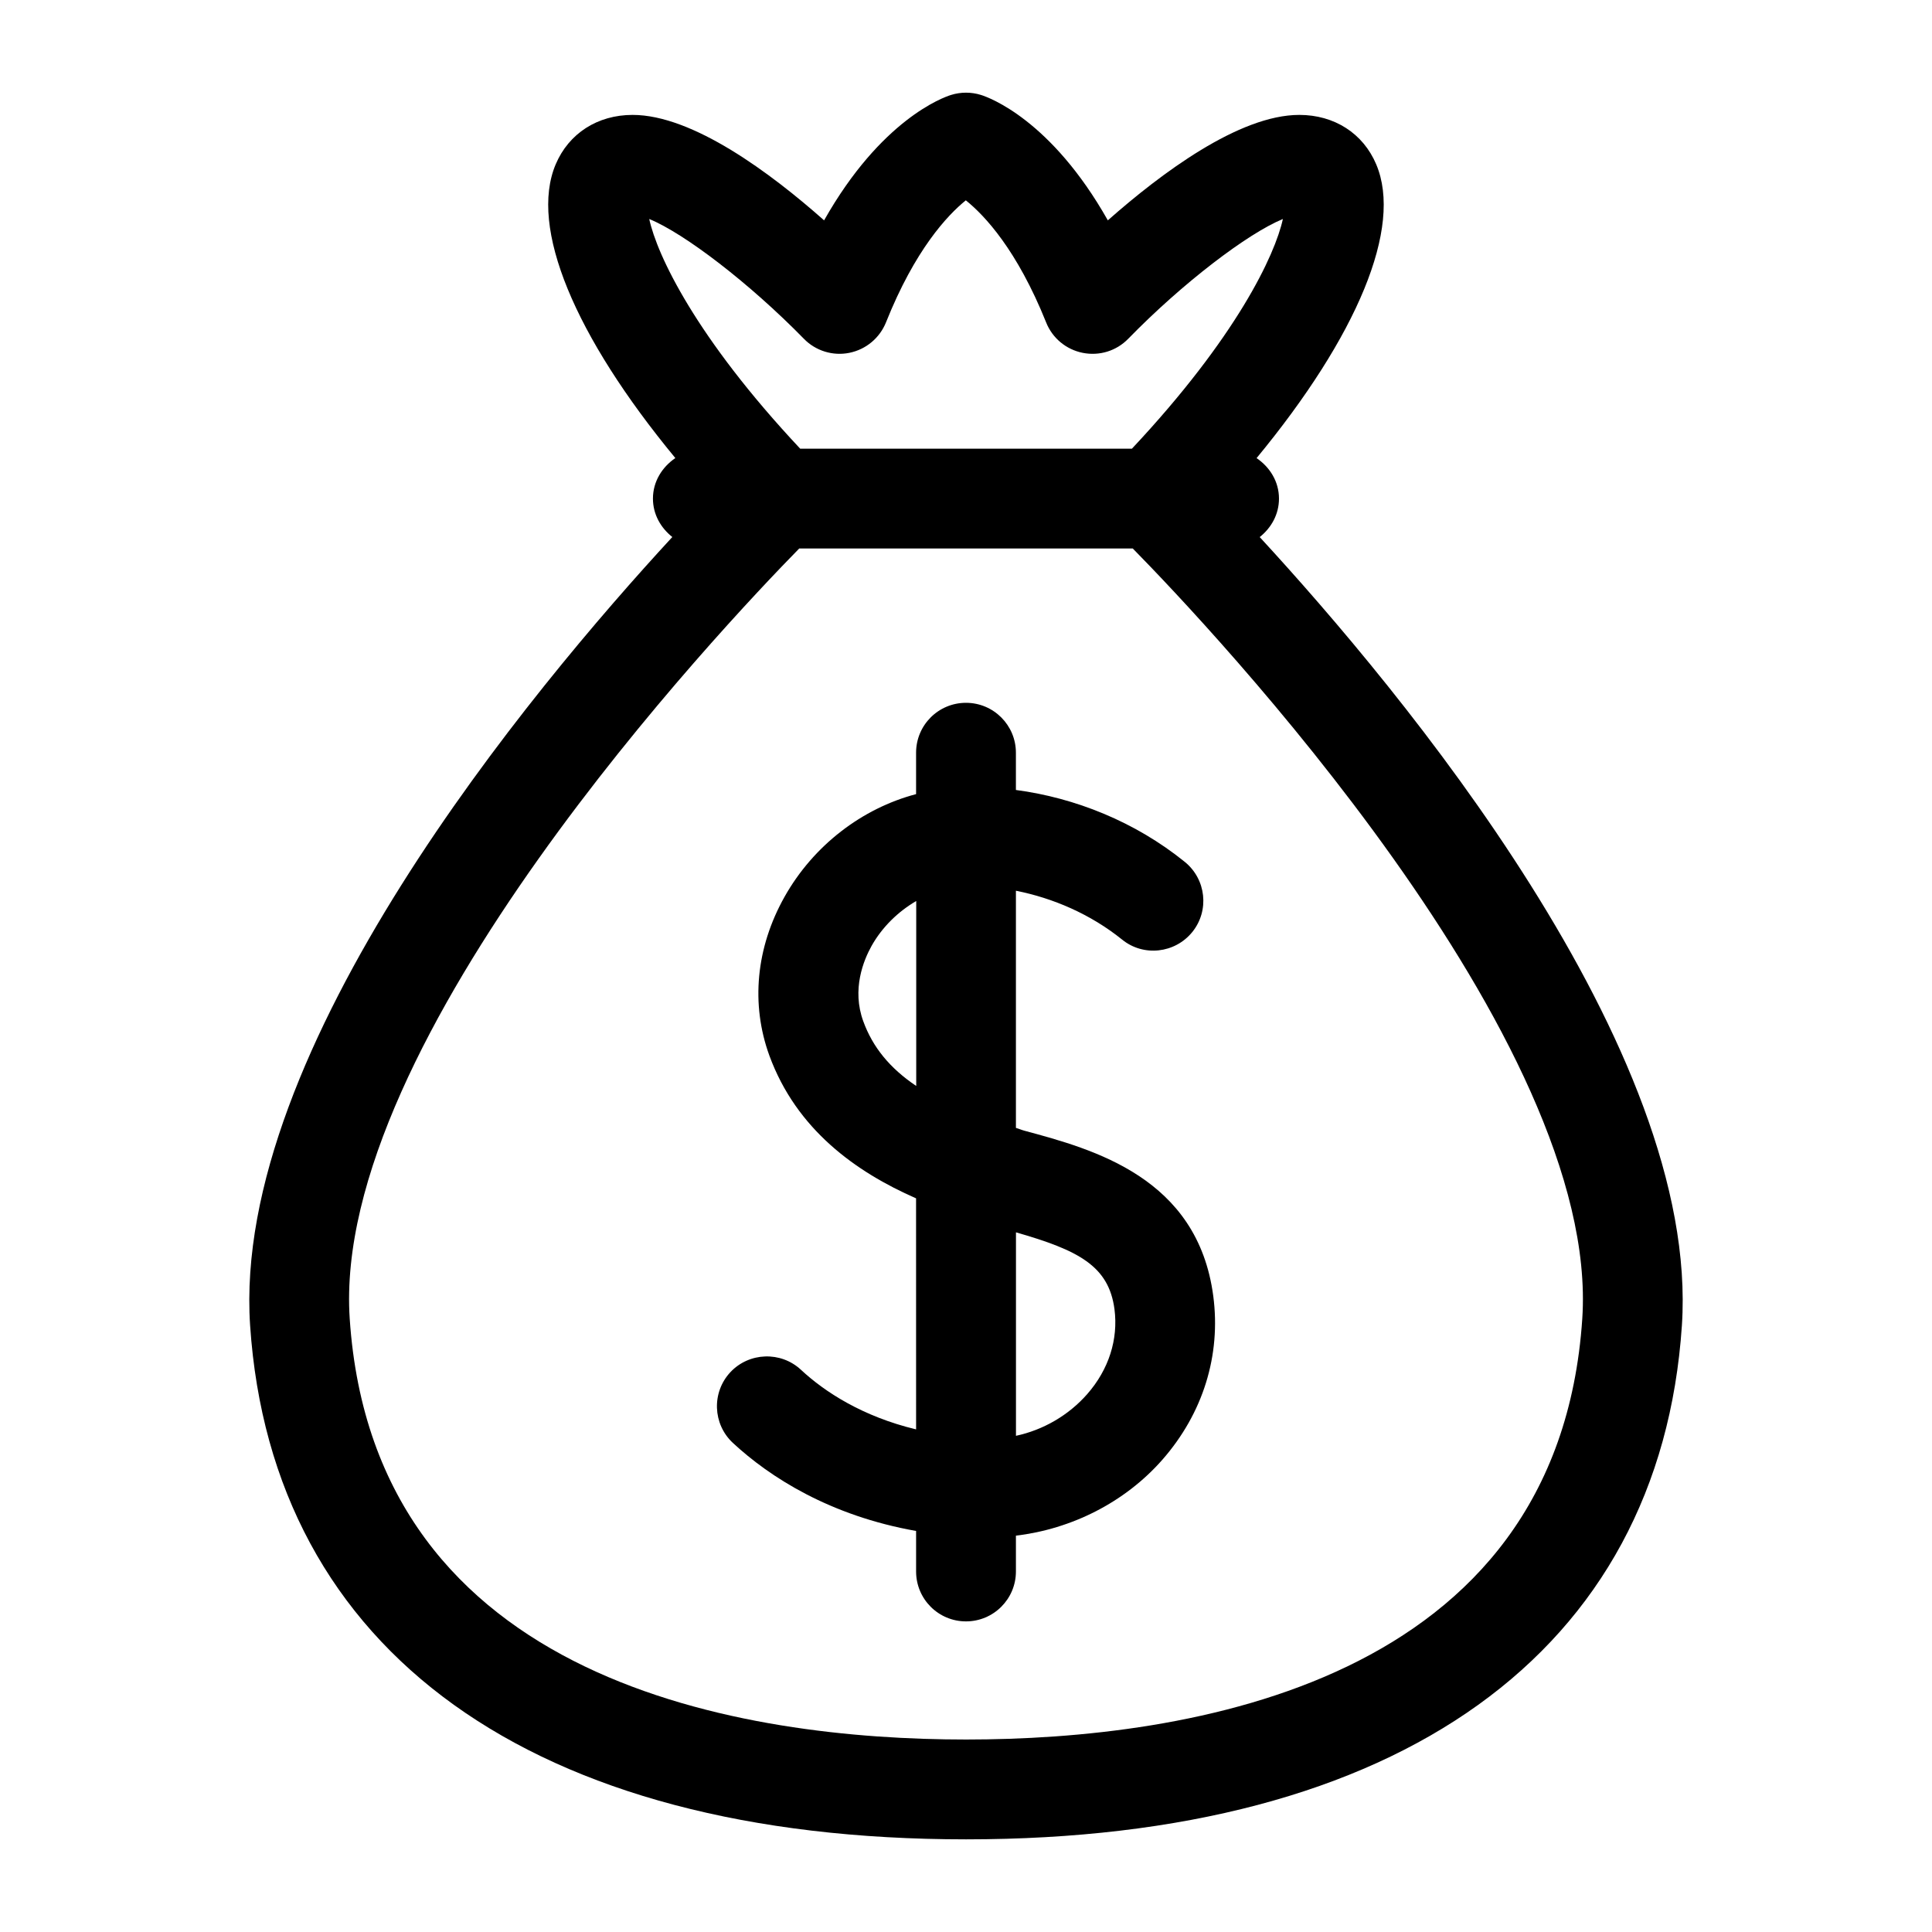
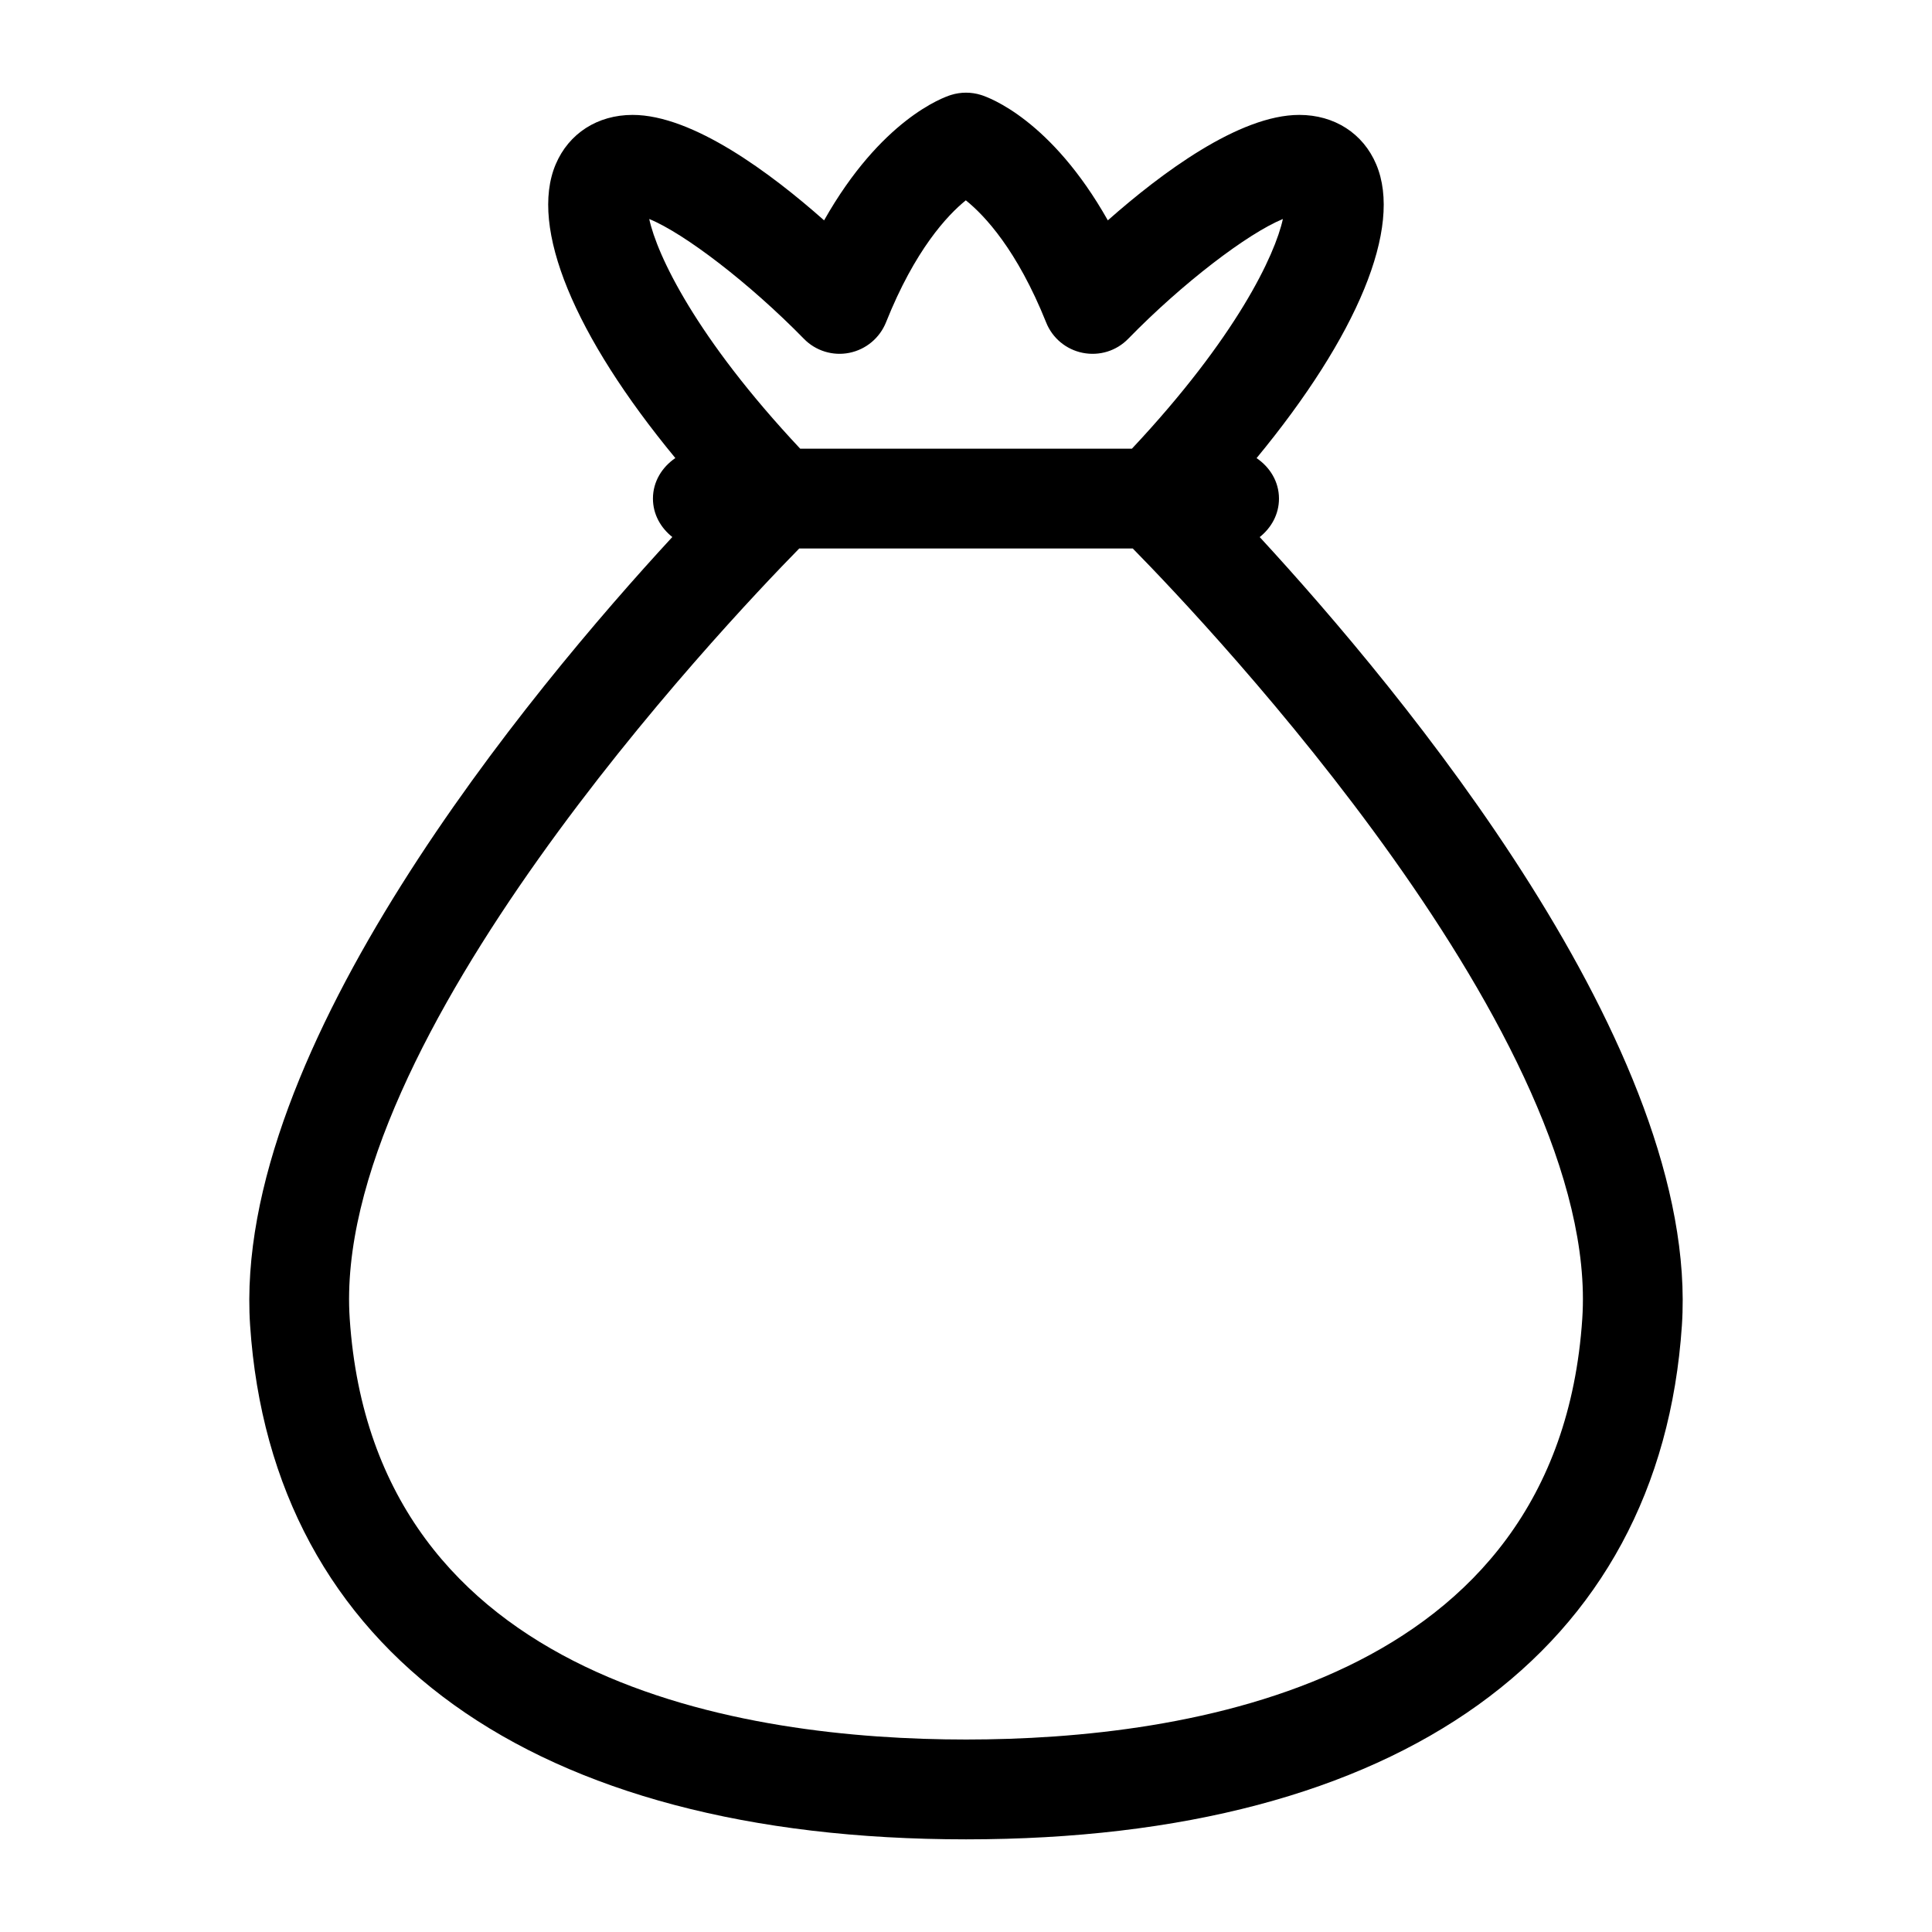
<svg xmlns="http://www.w3.org/2000/svg" fill="#000000" width="800px" height="800px" version="1.1" viewBox="144 144 512 512">
  <g>
-     <path d="m415.51 443.66c-0.867-0.234-1.449-0.52-2.281-0.754v-62.852c9.809 1.938 19.773 6.203 28.133 12.941 5.652 4.598 13.996 3.684 18.609-2 4.582-5.668 3.684-13.996-2-18.594-13.16-10.645-29.062-16.973-44.746-19.051v-9.871c0-7.305-5.934-13.227-13.227-13.227-7.32 0-13.227 5.918-13.227 13.227v10.973c-14.297 3.762-27.223 13.602-34.875 27.238-7.559 13.461-8.973 28.418-4 42.066 7.195 19.602 22.906 30.812 38.871 37.816l0.008 61.23c-14.168-3.402-24.23-9.934-30.527-15.809-5.32-4.945-13.715-4.66-18.703 0.66-4.977 5.352-4.676 13.715 0.645 18.703 9.809 9.117 25.773 19.332 48.586 23.363v10.738c0 7.305 5.902 13.227 13.227 13.227 7.289 0 13.227-5.918 13.227-13.227v-9.492c14.703-1.746 28.844-8.785 38.809-20.121 10.801-12.312 15.555-27.711 13.492-43.375-4.144-31.422-31.742-38.883-50.02-43.812zm-42.73-29c-3.102-8.469 0.062-16.168 2.219-20.027 2.832-5.023 7.07-9.086 11.809-11.855v49.012c-7.023-4.723-11.539-10.297-14.027-17.129zm59.371 98.762c-4.977 5.684-11.746 9.555-18.91 11.082v-53.922c16.516 4.738 24.578 8.863 26.105 20.355 1.039 8.016-1.512 15.984-7.195 22.484z" />
    <path d="m477.84 286.33c3.039-2.426 5.102-6 5.102-10.188 0-4.535-2.426-8.344-5.934-10.738 26.688-32.355 38.777-61.133 31.707-77.84-3.465-8.219-11.098-13.113-20.387-13.113-15.934 0-36.59 15.445-50.742 27.945-15.035-26.656-31.488-32.574-33.613-33.234-2.582-0.805-5.352-0.805-7.934 0-2.156 0.66-18.578 6.582-33.645 33.234-14.105-12.5-34.809-27.945-50.742-27.945-9.289 0-16.91 4.894-20.387 13.098-7.07 16.719 5.008 45.5 31.707 77.84-3.481 2.379-5.934 6.203-5.934 10.738 0 4.203 2.094 7.777 5.133 10.188-37.422 40.574-116.76 135.73-111.89 208.91 5.789 86.559 74.949 136.22 189.74 136.22 114.76 0 183.92-49.641 189.7-136.2 4.879-73.18-74.484-168.34-111.88-208.91zm-120.79-52.539c3.102 3.195 7.684 4.598 12.027 3.715 4.394-0.883 8.031-3.906 9.715-8.062 7.684-19.254 16.262-28.387 21.16-32.355 5.039 4.047 13.586 13.18 21.285 32.355 1.652 4.156 5.289 7.18 9.684 8.062 4.457 0.883 8.941-0.52 12.059-3.715 14.359-14.738 31.645-27.914 40.996-31.754-2.062 9.523-12.297 31.332-40.004 60.867h-87.914c-27.711-29.551-37.941-51.34-40.004-60.867 9.336 3.824 26.578 17.016 40.996 31.754zm42.969 371.2c-58.207 0-156.86-14.5-163.34-111.52-4.93-73.762 98.73-183.32 119.12-204.11h88.402c20.422 20.781 124.05 130.34 119.12 204.11-6.477 97.016-105.1 111.52-163.3 111.52z" />
  </g>
</svg>